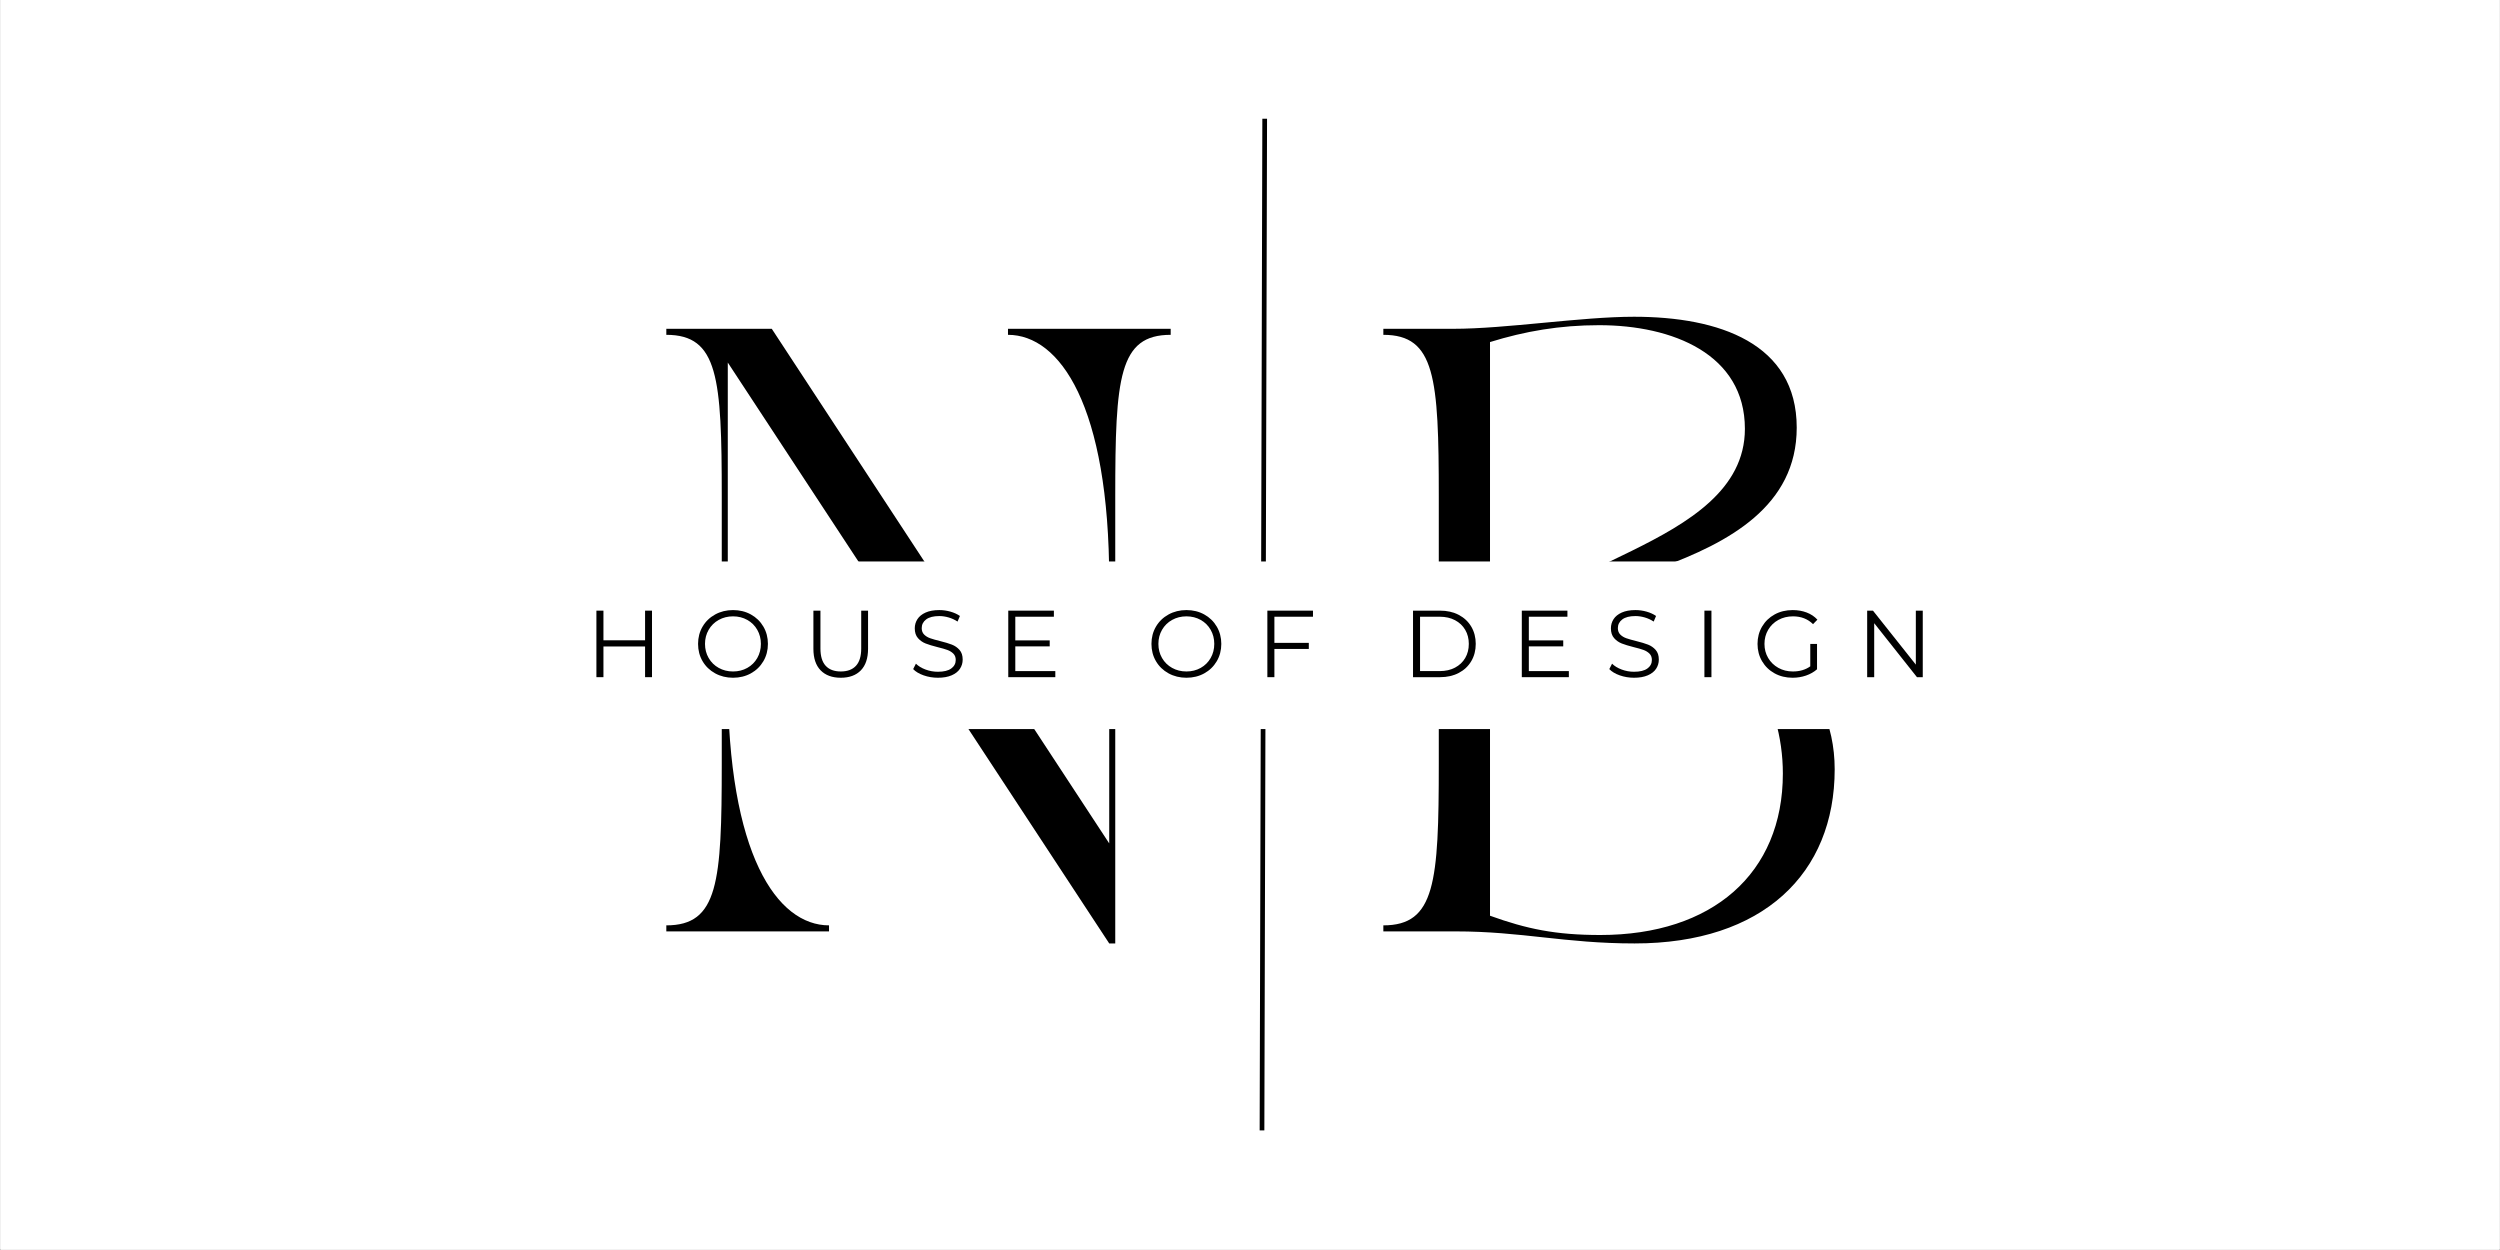
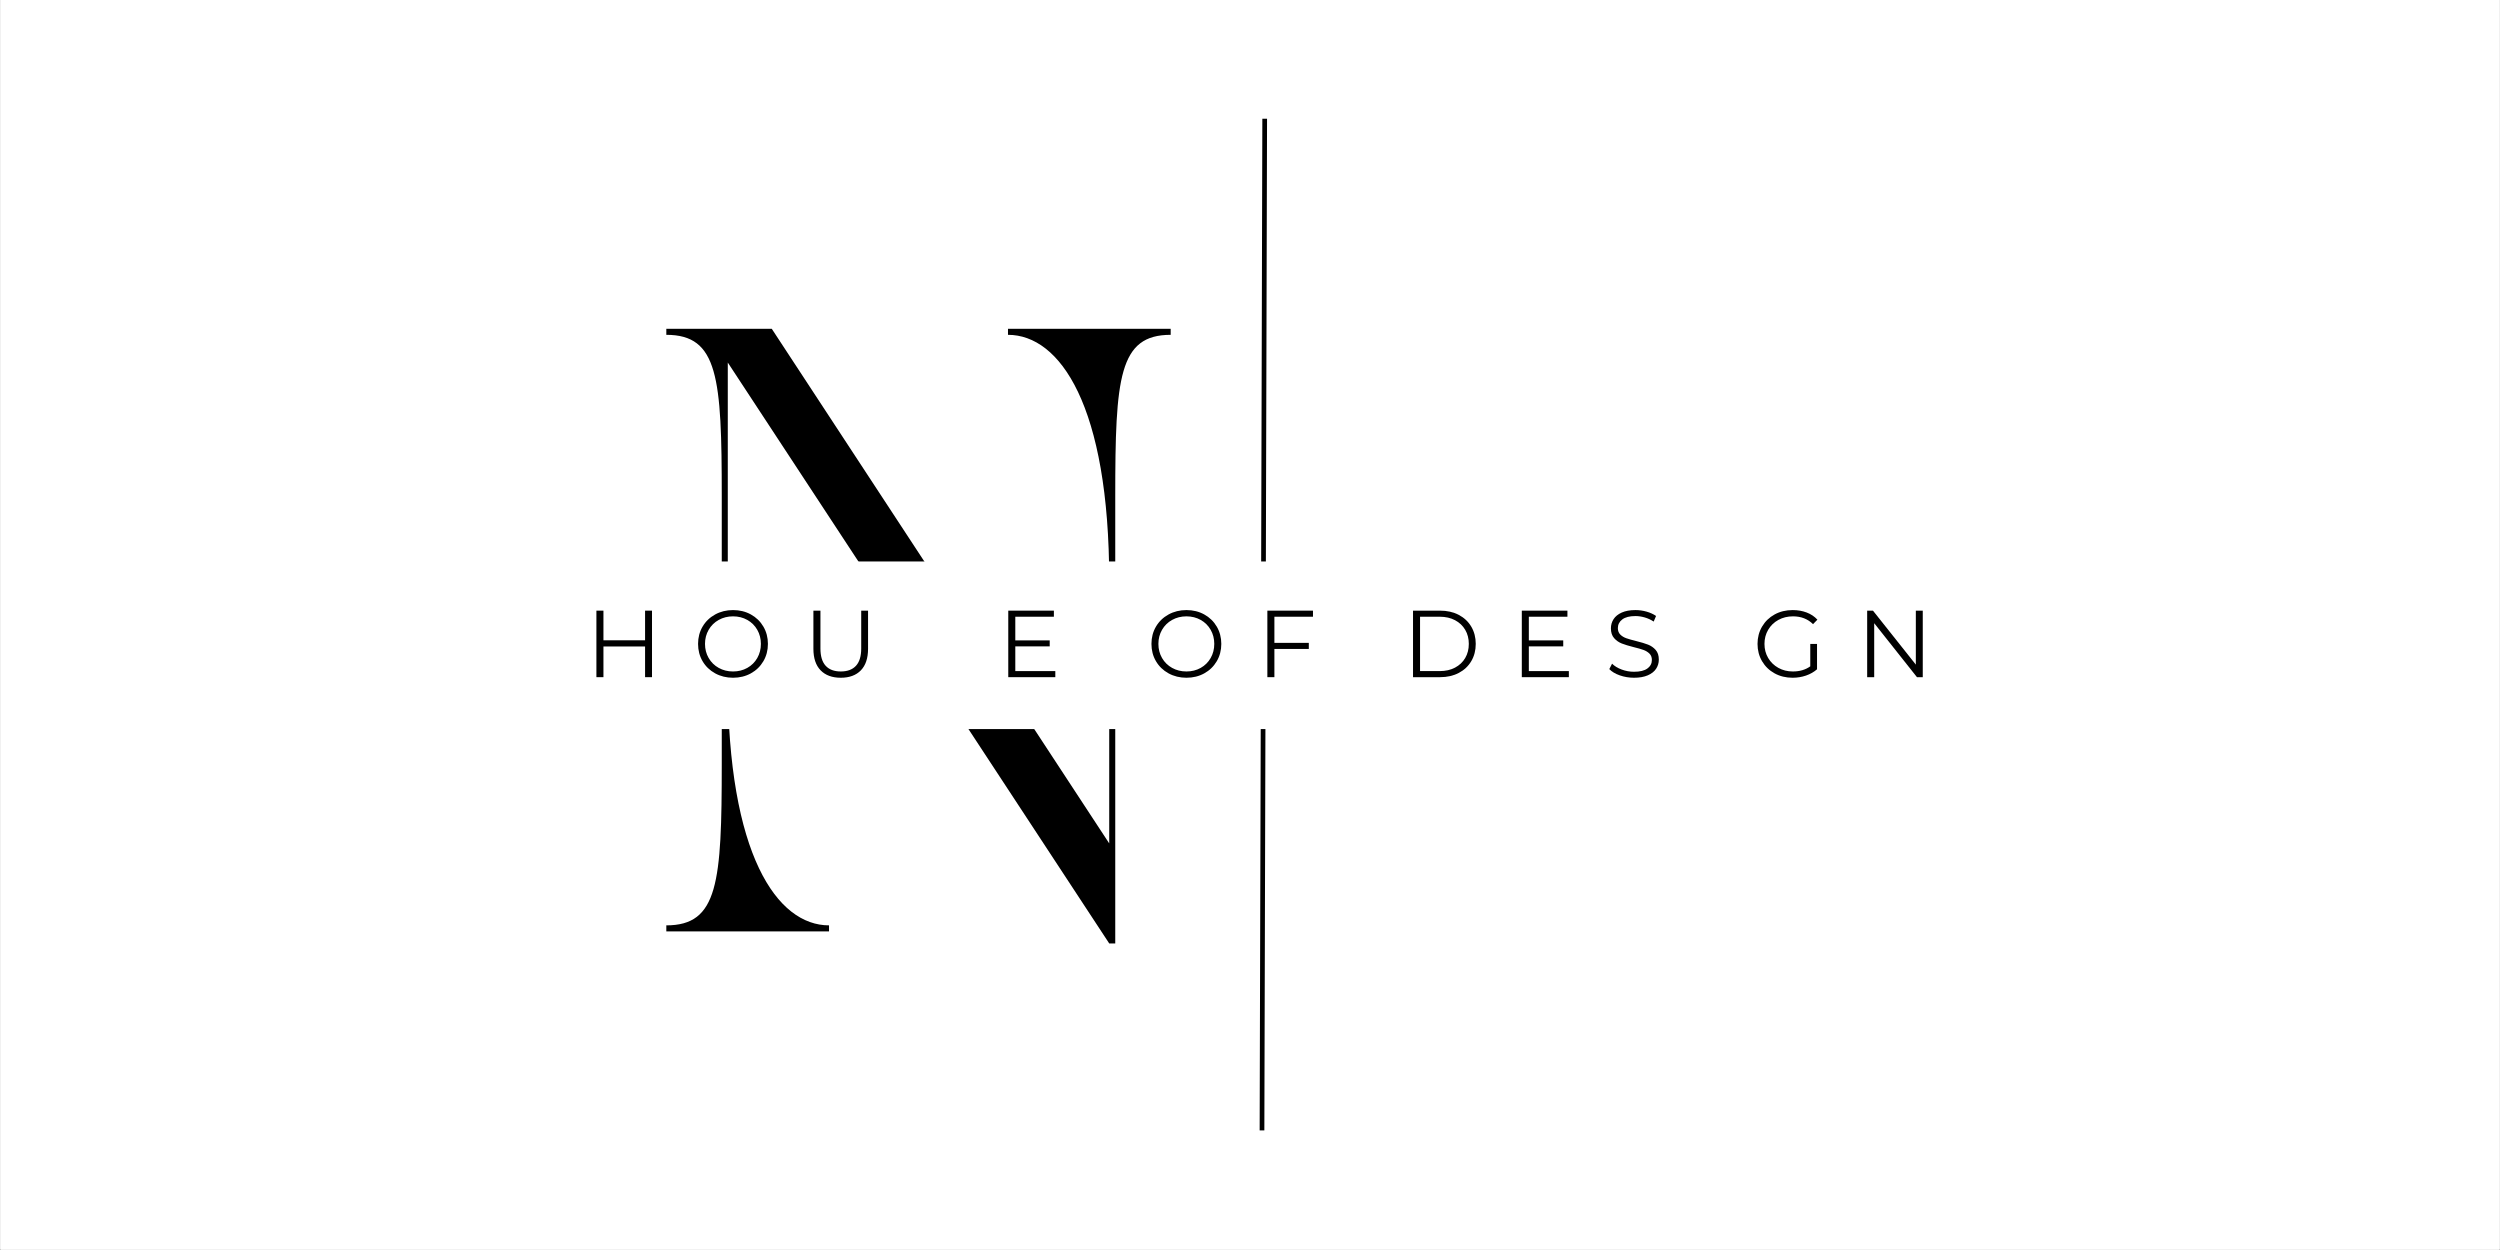
<svg xmlns="http://www.w3.org/2000/svg" width="6912" viewBox="0 0 5184 2592" height="3456" preserveAspectRatio="xMidYMid meet">
  <rect x="0" y="0" width="5184" height="2592" fill="#808080" stroke="none" />
  <defs>
    <g />
    <clipPath id="4386b1eeb6">
      <path d="M 1 0 L 5183 0 L 5183 2591 L 1 2591 Z M 1 0 " clip-rule="nonzero" />
    </clipPath>
    <clipPath id="711f48abe6">
      <path d="M 636.57 1164.297 L 4547.426 1164.297 L 4547.426 1511.809 L 636.57 1511.809 Z M 636.57 1164.297 " clip-rule="nonzero" />
    </clipPath>
  </defs>
  <g clip-path="url(#4386b1eeb6)">
    <path fill="#ffffff" d="M 1 0 L 5183 0 L 5183 2598.496 L 1 2598.496 Z M 1 0 " fill-opacity="1" fill-rule="nonzero" />
  </g>
  <path fill="#ffffff" d="M 1 0 L 5183 0 L 5183 2591 L 1 2591 Z M 1 0 " fill-opacity="1" fill-rule="nonzero" />
  <path fill="#ffffff" d="M 1 0 L 5183 0 L 5183 2591 L 1 2591 Z M 1 0 " fill-opacity="1" fill-rule="nonzero" />
  <path stroke-linecap="butt" transform="matrix(0.002, -0.75, 0.75, 0.002, 2612.006, 2343.944)" fill="none" stroke-linejoin="miter" d="M -0.001 6.5 L 2796.982 6.498 " stroke="#000000" stroke-width="13" stroke-opacity="1" stroke-miterlimit="4" />
  <g fill="#000000" fill-opacity="1">
    <g transform="translate(1344.201, 1931.329)">
      <g>
        <path d="M 37.484 -1249.523 L 37.484 -1237.027 C 144.945 -1237.027 152.441 -1148.312 152.441 -902.156 L 152.441 -347.367 C 152.441 -101.211 144.945 -12.496 37.484 -12.496 L 37.484 0 L 374.855 0 L 374.855 -12.496 C 267.398 -12.496 164.938 -158.691 164.938 -522.301 L 164.938 -1179.551 L 955.887 24.992 L 968.379 24.992 L 968.379 -902.156 C 968.379 -1148.312 975.879 -1237.027 1083.336 -1237.027 L 1083.336 -1249.523 L 745.965 -1249.523 L 745.965 -1237.027 C 853.426 -1237.027 955.887 -1090.832 955.887 -727.223 L 955.887 -182.43 L 256.152 -1249.523 Z M 37.484 -1249.523 " />
      </g>
    </g>
  </g>
  <g fill="#000000" fill-opacity="1">
    <g transform="translate(2831.022, 1931.329)">
      <g>
-         <path d="M 37.484 -1249.523 L 37.484 -1237.027 C 144.945 -1237.027 152.441 -1148.312 152.441 -902.156 L 152.441 -347.367 C 152.441 -101.211 144.945 -12.496 37.484 -12.496 L 37.484 0 L 187.43 0 C 324.875 0 413.594 24.992 558.535 24.992 C 824.684 24.992 973.379 -119.953 973.379 -336.121 C 973.379 -526.051 817.188 -648.504 626.012 -648.504 C 506.059 -648.504 418.59 -572.281 366.109 -572.281 C 351.117 -572.281 329.875 -576.031 329.875 -604.77 C 329.875 -743.465 894.66 -718.477 894.66 -1044.602 C 894.66 -1219.535 733.469 -1274.516 557.289 -1274.516 C 447.328 -1274.516 292.387 -1249.523 182.43 -1249.523 Z M 258.652 -1222.035 C 331.125 -1244.523 403.598 -1257.02 484.816 -1257.02 C 637.258 -1257.02 787.199 -1197.043 787.199 -1042.102 C 787.199 -789.699 317.379 -765.957 317.379 -602.27 C 317.379 -572.281 338.621 -559.785 361.113 -559.785 C 434.836 -559.785 519.801 -634.758 624.762 -634.758 C 780.953 -634.758 865.918 -477.316 865.918 -327.375 C 865.918 -119.953 719.727 7.496 487.312 7.496 C 394.848 7.496 334.871 -5 258.652 -32.488 Z M 258.652 -1222.035 " />
-       </g>
+         </g>
    </g>
  </g>
  <g clip-path="url(#711f48abe6)">
    <path fill="#ffffff" d="M 636.57 1164.297 L 4547.426 1164.297 L 4547.426 1511.809 L 636.57 1511.809 Z M 636.57 1164.297 " fill-opacity="1" fill-rule="nonzero" />
  </g>
  <g fill="#000000" fill-opacity="1">
    <g transform="translate(1214.249, 1404.187)">
      <g>
        <path d="M 137.75 -137.953 L 137.75 0 L 123.375 0 L 123.375 -63.656 L 37.047 -63.656 L 37.047 0 L 22.469 0 L 22.469 -137.953 L 37.047 -137.953 L 37.047 -76.469 L 123.375 -76.469 L 123.375 -137.953 Z M 137.75 -137.953 " />
      </g>
    </g>
  </g>
  <g fill="#000000" fill-opacity="1">
    <g transform="translate(1437.259, 1404.187)">
      <g>
        <path d="M 82.766 1.188 C 69.109 1.188 56.727 -1.863 45.625 -7.969 C 34.52 -14.082 25.848 -22.461 19.609 -33.109 C 13.367 -43.754 10.25 -55.711 10.25 -68.984 C 10.25 -82.242 13.367 -94.195 19.609 -104.844 C 25.848 -115.488 34.52 -123.863 45.625 -129.969 C 56.727 -136.082 69.109 -139.141 82.766 -139.141 C 96.43 -139.141 108.75 -136.113 119.719 -130.062 C 130.695 -124.02 139.336 -115.645 145.641 -104.938 C 151.941 -94.227 155.094 -82.242 155.094 -68.984 C 155.094 -55.711 151.941 -43.723 145.641 -33.016 C 139.336 -22.305 130.695 -13.926 119.719 -7.875 C 108.75 -1.832 96.43 1.188 82.766 1.188 Z M 82.766 -11.828 C 93.672 -11.828 103.523 -14.289 112.328 -19.219 C 121.129 -24.145 128.023 -30.973 133.016 -39.703 C 138.016 -48.441 140.516 -58.203 140.516 -68.984 C 140.516 -79.754 138.016 -89.504 133.016 -98.234 C 128.023 -106.973 121.129 -113.805 112.328 -118.734 C 103.523 -123.66 93.672 -126.125 82.766 -126.125 C 71.867 -126.125 61.984 -123.66 53.109 -118.734 C 44.242 -113.805 37.281 -106.973 32.219 -98.234 C 27.164 -89.504 24.641 -79.754 24.641 -68.984 C 24.641 -58.203 27.164 -48.441 32.219 -39.703 C 37.281 -30.973 44.242 -24.145 53.109 -19.219 C 61.984 -14.289 71.867 -11.828 82.766 -11.828 Z M 82.766 -11.828 " />
      </g>
    </g>
  </g>
  <g fill="#000000" fill-opacity="1">
    <g transform="translate(1665.391, 1404.187)">
      <g>
        <path d="M 78.047 1.188 C 60.172 1.188 46.238 -3.938 36.25 -14.188 C 26.27 -24.438 21.281 -39.348 21.281 -58.922 L 21.281 -137.953 L 35.875 -137.953 L 35.875 -59.516 C 35.875 -43.484 39.484 -31.523 46.703 -23.641 C 53.93 -15.766 64.379 -11.828 78.047 -11.828 C 91.836 -11.828 102.348 -15.766 109.578 -23.641 C 116.805 -31.523 120.422 -43.484 120.422 -59.516 L 120.422 -137.953 L 134.609 -137.953 L 134.609 -58.922 C 134.609 -39.348 129.645 -24.438 119.719 -14.188 C 109.801 -3.938 95.91 1.188 78.047 1.188 Z M 78.047 1.188 " />
      </g>
    </g>
  </g>
  <g fill="#000000" fill-opacity="1">
    <g transform="translate(1884.266, 1404.187)">
      <g>
-         <path d="M 60.5 1.188 C 50.25 1.188 40.426 -0.453 31.031 -3.734 C 21.645 -7.023 14.391 -11.363 9.266 -16.75 L 14.984 -27.984 C 19.973 -22.992 26.602 -18.953 34.875 -15.859 C 43.156 -12.773 51.695 -11.234 60.5 -11.234 C 72.852 -11.234 82.113 -13.5 88.281 -18.031 C 94.457 -22.562 97.547 -28.441 97.547 -35.672 C 97.547 -41.191 95.867 -45.594 92.516 -48.875 C 89.172 -52.156 85.066 -54.68 80.203 -56.453 C 75.348 -58.234 68.582 -60.176 59.906 -62.281 C 49.531 -64.906 41.254 -67.43 35.078 -69.859 C 28.898 -72.297 23.609 -76.008 19.203 -81 C 14.805 -85.988 12.609 -92.754 12.609 -101.297 C 12.609 -108.266 14.445 -114.602 18.125 -120.312 C 21.812 -126.031 27.461 -130.598 35.078 -134.016 C 42.703 -137.43 52.16 -139.141 63.453 -139.141 C 71.336 -139.141 79.055 -138.055 86.609 -135.891 C 94.172 -133.723 100.707 -130.734 106.219 -126.922 L 101.297 -115.297 C 95.516 -119.098 89.336 -121.953 82.766 -123.859 C 76.203 -125.766 69.766 -126.719 63.453 -126.719 C 51.367 -126.719 42.27 -124.383 36.156 -119.719 C 30.051 -115.062 27 -109.051 27 -101.688 C 27 -96.176 28.672 -91.742 32.016 -88.391 C 35.367 -85.035 39.57 -82.473 44.625 -80.703 C 49.688 -78.93 56.488 -76.992 65.031 -74.891 C 75.145 -72.391 83.32 -69.926 89.562 -67.5 C 95.812 -65.07 101.102 -61.395 105.438 -56.469 C 109.77 -51.539 111.938 -44.867 111.938 -36.453 C 111.938 -29.492 110.062 -23.156 106.312 -17.438 C 102.57 -11.727 96.828 -7.195 89.078 -3.844 C 81.328 -0.488 71.801 1.188 60.5 1.188 Z M 60.5 1.188 " />
-       </g>
+         </g>
    </g>
  </g>
  <g fill="#000000" fill-opacity="1">
    <g transform="translate(2068.277, 1404.187)">
      <g>
        <path d="M 120.016 -12.609 L 120.016 0 L 22.469 0 L 22.469 -137.953 L 117.062 -137.953 L 117.062 -125.344 L 37.047 -125.344 L 37.047 -76.266 L 108.391 -76.266 L 108.391 -63.859 L 37.047 -63.859 L 37.047 -12.609 Z M 120.016 -12.609 " />
      </g>
    </g>
  </g>
  <g fill="#000000" fill-opacity="1">
    <g transform="translate(2262.924, 1404.187)">
      <g />
    </g>
  </g>
  <g fill="#000000" fill-opacity="1">
    <g transform="translate(2377.404, 1404.187)">
      <g>
        <path d="M 82.766 1.188 C 69.109 1.188 56.727 -1.863 45.625 -7.969 C 34.52 -14.082 25.848 -22.461 19.609 -33.109 C 13.367 -43.754 10.25 -55.711 10.25 -68.984 C 10.25 -82.242 13.367 -94.195 19.609 -104.844 C 25.848 -115.488 34.52 -123.863 45.625 -129.969 C 56.727 -136.082 69.109 -139.141 82.766 -139.141 C 96.43 -139.141 108.75 -136.113 119.719 -130.062 C 130.695 -124.02 139.336 -115.645 145.641 -104.938 C 151.941 -94.227 155.094 -82.242 155.094 -68.984 C 155.094 -55.711 151.941 -43.723 145.641 -33.016 C 139.336 -22.305 130.695 -13.926 119.719 -7.875 C 108.75 -1.832 96.43 1.188 82.766 1.188 Z M 82.766 -11.828 C 93.672 -11.828 103.523 -14.289 112.328 -19.219 C 121.129 -24.145 128.023 -30.973 133.016 -39.703 C 138.016 -48.441 140.516 -58.203 140.516 -68.984 C 140.516 -79.754 138.016 -89.504 133.016 -98.234 C 128.023 -106.973 121.129 -113.805 112.328 -118.734 C 103.523 -123.66 93.672 -126.125 82.766 -126.125 C 71.867 -126.125 61.984 -123.66 53.109 -118.734 C 44.242 -113.805 37.281 -106.973 32.219 -98.234 C 27.164 -89.504 24.641 -79.754 24.641 -68.984 C 24.641 -58.203 27.164 -48.441 32.219 -39.703 C 37.281 -30.973 44.242 -24.145 53.109 -19.219 C 61.984 -14.289 71.867 -11.828 82.766 -11.828 Z M 82.766 -11.828 " />
      </g>
    </g>
  </g>
  <g fill="#000000" fill-opacity="1">
    <g transform="translate(2605.536, 1404.187)">
      <g>
        <path d="M 37.047 -125.344 L 37.047 -71.141 L 108.391 -71.141 L 108.391 -58.531 L 37.047 -58.531 L 37.047 0 L 22.469 0 L 22.469 -137.953 L 117.062 -137.953 L 117.062 -125.344 Z M 37.047 -125.344 " />
      </g>
    </g>
  </g>
  <g fill="#000000" fill-opacity="1">
    <g transform="translate(2793.092, 1404.187)">
      <g />
    </g>
  </g>
  <g fill="#000000" fill-opacity="1">
    <g transform="translate(2907.572, 1404.187)">
      <g>
        <path d="M 22.469 -137.953 L 78.641 -137.953 C 93.223 -137.953 106.098 -135.031 117.266 -129.188 C 128.43 -123.344 137.098 -115.195 143.266 -104.75 C 149.441 -94.301 152.531 -82.379 152.531 -68.984 C 152.531 -55.578 149.441 -43.648 143.266 -33.203 C 137.098 -22.766 128.43 -14.617 117.266 -8.766 C 106.098 -2.922 93.223 0 78.641 0 L 22.469 0 Z M 77.844 -12.609 C 89.938 -12.609 100.516 -15.004 109.578 -19.797 C 118.641 -24.598 125.664 -31.234 130.656 -39.703 C 135.656 -48.18 138.156 -57.941 138.156 -68.984 C 138.156 -80.016 135.656 -89.766 130.656 -98.234 C 125.664 -106.711 118.641 -113.348 109.578 -118.141 C 100.516 -122.941 89.938 -125.344 77.844 -125.344 L 37.047 -125.344 L 37.047 -12.609 Z M 77.844 -12.609 " />
      </g>
    </g>
  </g>
  <g fill="#000000" fill-opacity="1">
    <g transform="translate(3133.143, 1404.187)">
      <g>
        <path d="M 120.016 -12.609 L 120.016 0 L 22.469 0 L 22.469 -137.953 L 117.062 -137.953 L 117.062 -125.344 L 37.047 -125.344 L 37.047 -76.266 L 108.391 -76.266 L 108.391 -63.859 L 37.047 -63.859 L 37.047 -12.609 Z M 120.016 -12.609 " />
      </g>
    </g>
  </g>
  <g fill="#000000" fill-opacity="1">
    <g transform="translate(3327.79, 1404.187)">
      <g>
        <path d="M 60.5 1.188 C 50.25 1.188 40.426 -0.453 31.031 -3.734 C 21.645 -7.023 14.391 -11.363 9.266 -16.75 L 14.984 -27.984 C 19.973 -22.992 26.602 -18.953 34.875 -15.859 C 43.156 -12.773 51.695 -11.234 60.5 -11.234 C 72.852 -11.234 82.113 -13.5 88.281 -18.031 C 94.457 -22.562 97.547 -28.441 97.547 -35.672 C 97.547 -41.191 95.867 -45.594 92.516 -48.875 C 89.172 -52.156 85.066 -54.68 80.203 -56.453 C 75.348 -58.234 68.582 -60.176 59.906 -62.281 C 49.531 -64.906 41.254 -67.43 35.078 -69.859 C 28.898 -72.297 23.609 -76.008 19.203 -81 C 14.805 -85.988 12.609 -92.754 12.609 -101.297 C 12.609 -108.266 14.445 -114.602 18.125 -120.312 C 21.812 -126.031 27.461 -130.598 35.078 -134.016 C 42.703 -137.43 52.16 -139.141 63.453 -139.141 C 71.336 -139.141 79.055 -138.055 86.609 -135.891 C 94.172 -133.723 100.707 -130.734 106.219 -126.922 L 101.297 -115.297 C 95.516 -119.098 89.336 -121.953 82.766 -123.859 C 76.203 -125.766 69.766 -126.719 63.453 -126.719 C 51.367 -126.719 42.27 -124.383 36.156 -119.719 C 30.051 -115.062 27 -109.051 27 -101.688 C 27 -96.176 28.672 -91.742 32.016 -88.391 C 35.367 -85.035 39.57 -82.473 44.625 -80.703 C 49.688 -78.93 56.488 -76.992 65.031 -74.891 C 75.145 -72.391 83.32 -69.926 89.562 -67.5 C 95.812 -65.07 101.102 -61.395 105.438 -56.469 C 109.77 -51.539 111.938 -44.867 111.938 -36.453 C 111.938 -29.492 110.062 -23.156 106.312 -17.438 C 102.57 -11.727 96.828 -7.195 89.078 -3.844 C 81.328 -0.488 71.801 1.188 60.5 1.188 Z M 60.5 1.188 " />
      </g>
    </g>
  </g>
  <g fill="#000000" fill-opacity="1">
    <g transform="translate(3511.801, 1404.187)">
      <g>
-         <path d="M 22.469 -137.953 L 37.047 -137.953 L 37.047 0 L 22.469 0 Z M 22.469 -137.953 " />
-       </g>
+         </g>
    </g>
  </g>
  <g fill="#000000" fill-opacity="1">
    <g transform="translate(3634.16, 1404.187)">
      <g>
        <path d="M 119.625 -68.984 L 133.625 -68.984 L 133.625 -16.359 C 127.188 -10.711 119.562 -6.375 110.75 -3.344 C 101.945 -0.32 92.688 1.188 82.969 1.188 C 69.176 1.188 56.758 -1.832 45.719 -7.875 C 34.688 -13.926 26.016 -22.305 19.703 -33.016 C 13.398 -43.723 10.25 -55.711 10.25 -68.984 C 10.25 -82.242 13.398 -94.227 19.703 -104.938 C 26.016 -115.645 34.688 -124.02 45.719 -130.062 C 56.758 -136.113 69.242 -139.141 83.172 -139.141 C 93.68 -139.141 103.336 -137.461 112.141 -134.109 C 120.941 -130.766 128.363 -125.805 134.406 -119.234 L 125.344 -109.969 C 114.438 -120.738 100.578 -126.125 83.766 -126.125 C 72.586 -126.125 62.5 -123.66 53.5 -118.734 C 44.5 -113.805 37.438 -106.973 32.312 -98.234 C 27.195 -89.504 24.641 -79.754 24.641 -68.984 C 24.641 -58.203 27.195 -48.473 32.312 -39.797 C 37.438 -31.129 44.469 -24.301 53.406 -19.312 C 62.344 -14.32 72.395 -11.828 83.562 -11.828 C 97.75 -11.828 109.77 -15.375 119.625 -22.469 Z M 119.625 -68.984 " />
      </g>
    </g>
  </g>
  <g fill="#000000" fill-opacity="1">
    <g transform="translate(3849.292, 1404.187)">
      <g>
        <path d="M 137.75 -137.953 L 137.75 0 L 125.734 0 L 37.047 -111.938 L 37.047 0 L 22.469 0 L 22.469 -137.953 L 34.484 -137.953 L 123.375 -26.016 L 123.375 -137.953 Z M 137.75 -137.953 " />
      </g>
    </g>
  </g>
</svg>